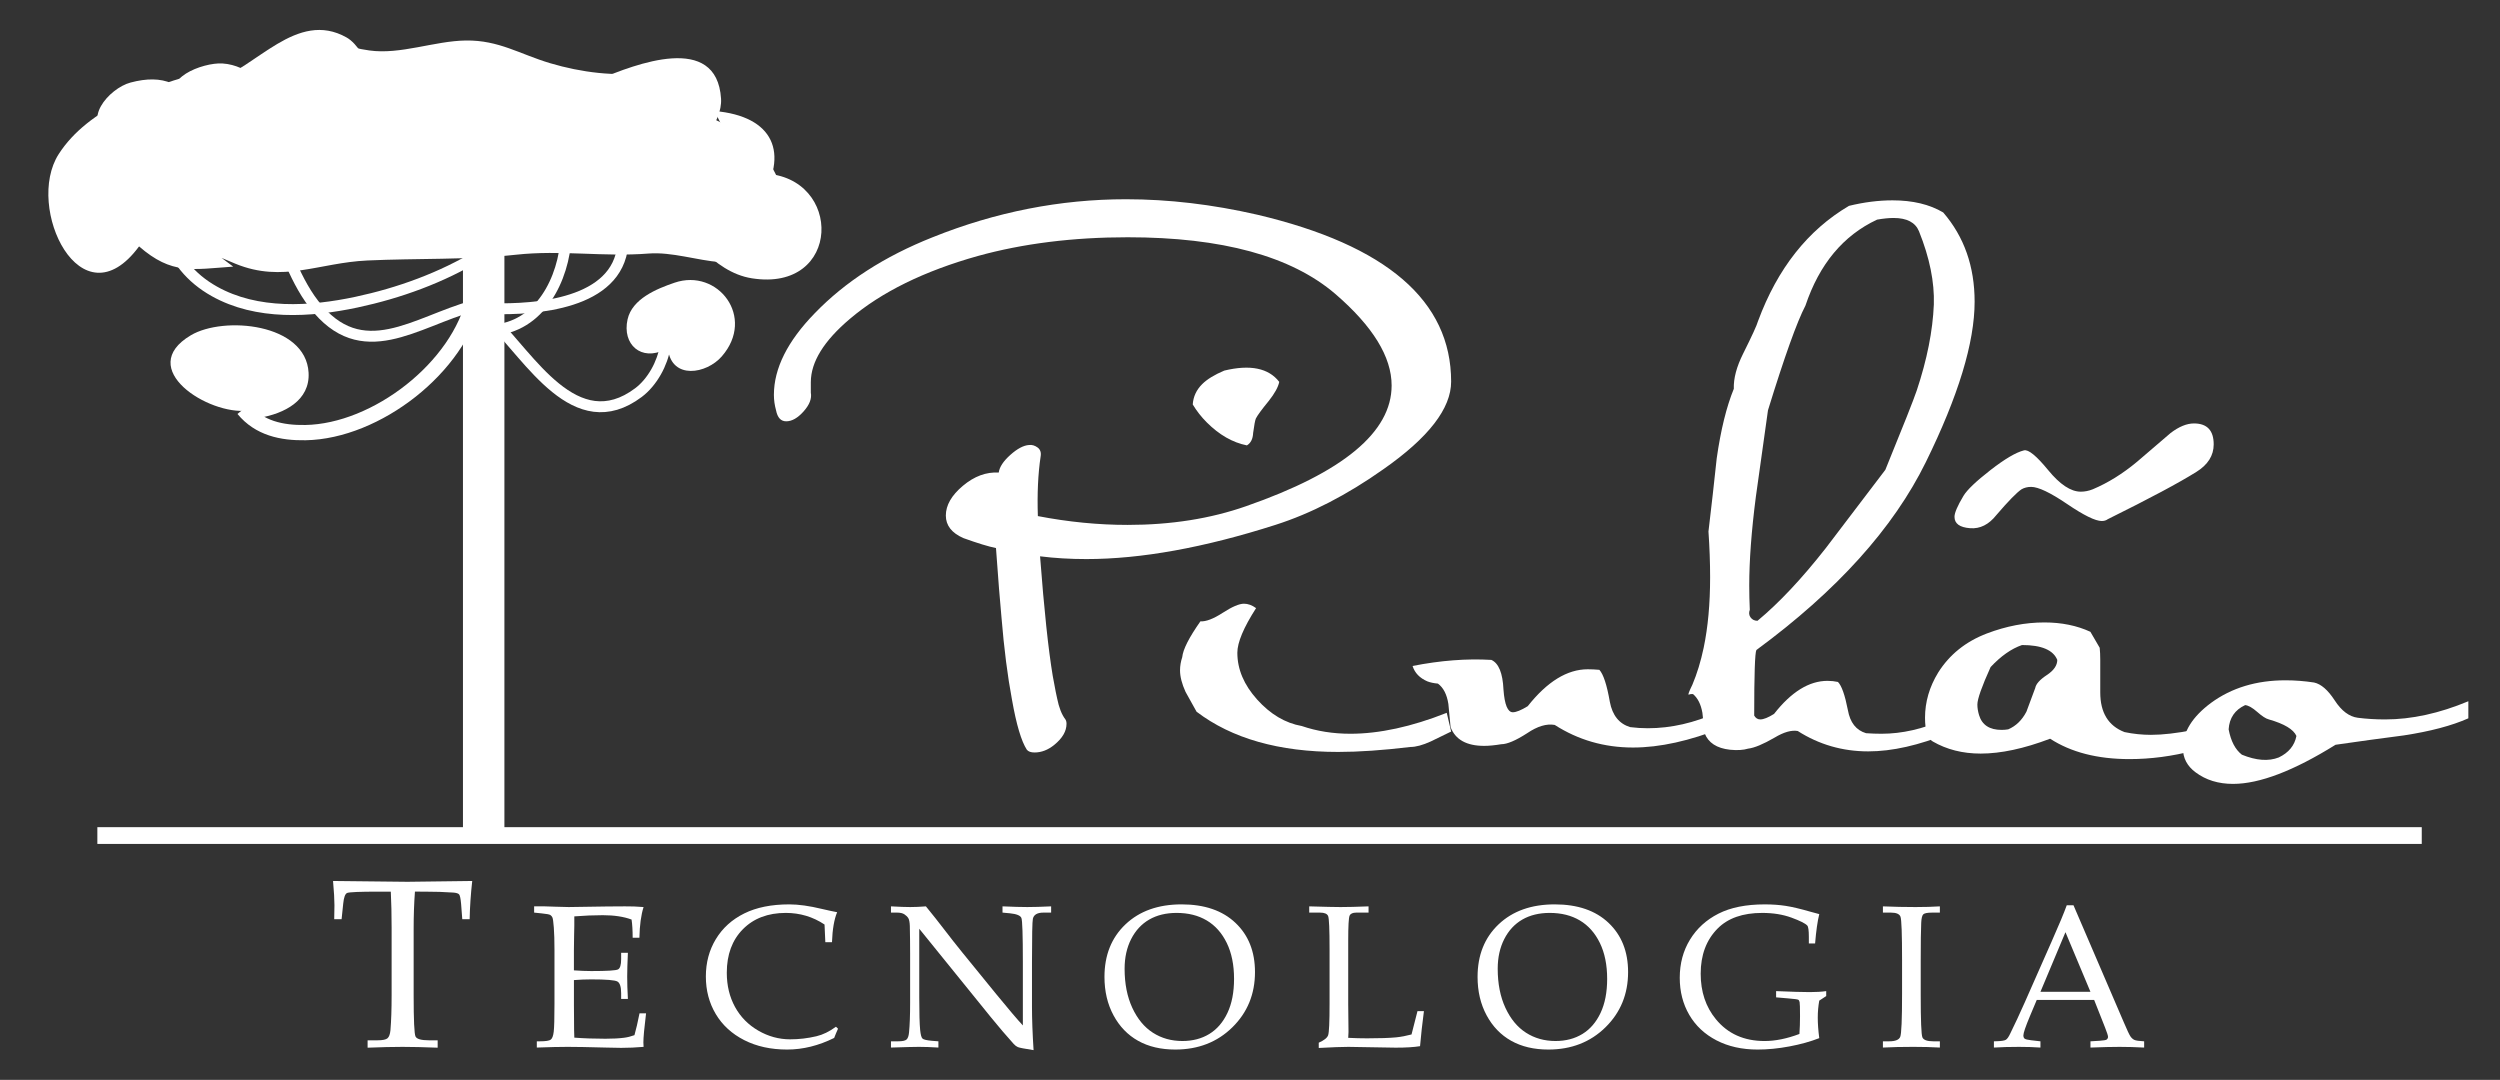
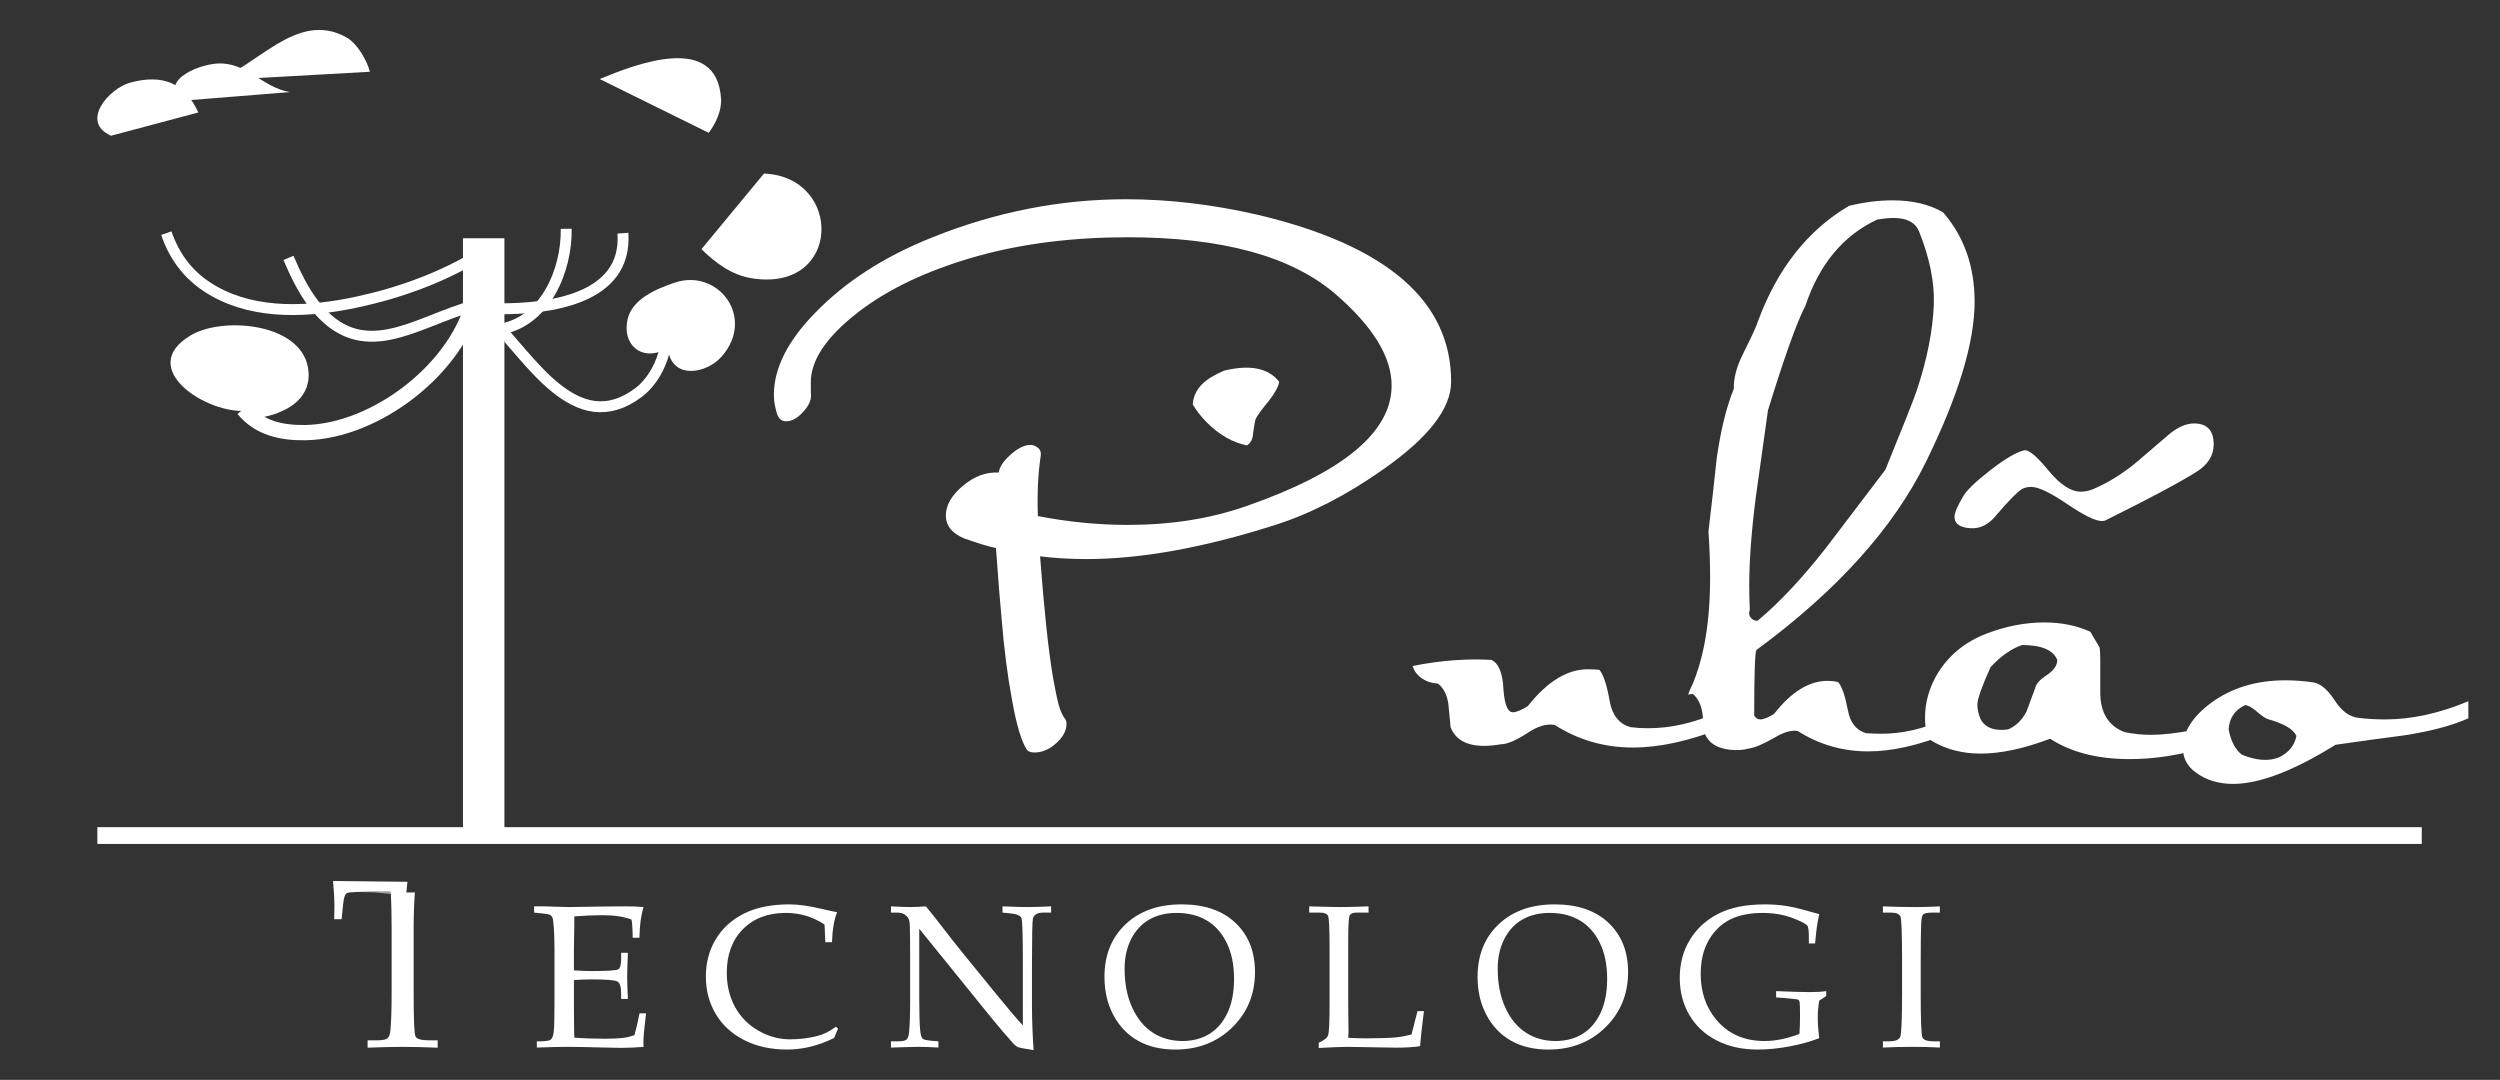
<svg xmlns="http://www.w3.org/2000/svg" version="1.1" id="Layer_1" x="0px" y="0px" width="1146.115px" height="495.05px" viewBox="0 0 1146.115 495.05" enable-background="new 0 0 1146.115 495.05" xml:space="preserve">
  <rect x="0" y="0" width="1146.115" height="495.05" fill="#333333" stroke="none" />
  <g id="pinhao" style="fill:rgb(255,255,255);">
    <path d="M665.268,174.958c0,12.296-10.357,25.685-31.071,40.167c-16.673,11.791-33.181,20.297-49.514,25.515   c-32.675,10.444-61.557,15.663-86.65,15.663c-7.413,0-14.486-0.419-21.22-1.263c1.851,24.421,3.79,42.693,5.81,54.819   c1.177,6.398,1.852,9.853,2.021,10.357c0.841,4.207,2.104,7.409,3.79,9.599c0.335,0.506,0.505,1.177,0.505,2.022   c0,3.366-1.855,6.568-5.558,9.599c-2.865,2.357-5.897,3.537-9.094,3.537c-1.686,0-2.865-0.422-3.537-1.263   c-2.526-3.877-4.8-11.538-6.821-22.989c-2.021-10.779-3.623-23.328-4.799-37.64c-0.675-7.074-1.516-17.684-2.527-31.831   c-3.37-0.67-8.336-2.186-14.904-4.547c-5.392-2.357-8.084-5.81-8.084-10.357c0-4.713,2.609-9.26,7.831-13.643   c5.219-4.377,10.693-6.398,16.421-6.062c0.335-2.526,2.103-5.218,5.305-8.084c3.197-2.861,6.063-4.378,8.589-4.548   c1.346-0.165,2.652,0.214,3.915,1.137c1.263,0.929,1.725,2.317,1.39,4.169c-1.18,7.918-1.603,17.013-1.263,27.283   c13.977,2.696,27.701,4.042,41.177,4.042c19.87,0,37.976-2.862,54.314-8.589c44.461-15.493,66.692-33.934,66.692-55.324   c0-13.137-8.591-27.114-25.769-41.935c-20.209-17.344-51.957-26.021-95.238-26.021c-25.096,0-47.998,2.866-68.713,8.589   c-24.591,6.908-44.126,16.508-58.608,28.8c-11.956,10.104-17.936,19.791-17.936,29.051v4.8c0.505,2.696-0.593,5.557-3.3,8.588   c-2.704,3.033-5.365,4.548-7.986,4.548c-2.45,0-4.002-1.682-4.657-5.052c-0.656-2.357-0.983-4.714-0.983-7.074   c0-12.125,6.233-24.587,18.694-37.388c13.977-14.482,31.996-26.103,54.061-34.862c28.964-11.62,58.521-17.43,88.67-17.43   c19.535,0,39.575,2.36,60.124,7.073C635.624,112.396,665.268,137.911,665.268,174.958" />
-     <path d="M665.268,335.375c-3.2,1.516-6.314,3.031-9.347,4.547c-3.706,1.685-6.821,2.526-9.347,2.526   c-12.631,1.516-23.664,2.274-33.093,2.274c-27.118,0-48.757-6.146-64.924-18.442c-1.686-3.031-3.371-6.063-5.052-9.094   c-1.682-3.703-2.527-6.987-2.527-9.853c0-2.02,0.339-4.042,1.011-6.062c0.335-3.537,3.114-9.007,8.336-16.421   c2.527,0.17,5.937-1.136,10.232-3.916c4.294-2.778,7.535-4.168,9.725-4.168c1.852,0,3.703,0.676,5.558,2.022   c-5.727,8.928-8.589,15.749-8.589,20.462c0,7.579,3.031,14.739,9.094,21.473c6.063,6.738,12.884,10.78,20.462,12.126   c6.904,2.359,14.313,3.536,22.231,3.536c13.302,0,28.041-3.197,44.209-9.6L665.268,335.375z" />
    <path d="M571.64,204.186c-6.551-1.309-12.682-4.823-18.399-10.539c-2.501-2.501-4.647-5.239-6.431-8.217   c0.235-3.572,1.667-6.668,4.287-9.289c2.261-2.261,5.655-4.348,10.182-6.252c11.907-2.858,20.302-1.133,25.187,5.181   c-0.477,2.38-2.085,5.299-4.823,8.752c-3.216,3.931-5.18,6.609-5.895,8.039c-0.36,0.834-0.776,3.037-1.25,6.609   C574.377,201.208,573.425,203.115,571.64,204.186" />
    <path d="M789.809,333.606c-15.158,6.062-28.886,9.095-41.177,9.095c-13.137,0-25.096-3.451-35.873-10.359   c-3.706-0.67-7.918,0.593-12.631,3.79c-5.222,3.371-9.181,5.053-11.873,5.053c-3.032,0.505-5.645,0.758-7.831,0.758   c-8.084,0-13.223-2.863-15.41-8.59c-0.34-3.536-0.675-7.073-1.01-10.61c-0.675-4.377-2.274-7.492-4.8-9.347   c-1.856-0.165-3.454-0.505-4.801-1.01c-3.536-1.516-5.81-3.873-6.82-7.074c12.797-2.526,24.84-3.449,36.125-2.779   c3.367,1.516,5.218,6.064,5.557,13.642c0.506,6.907,1.936,10.358,4.295,10.358c1.517,0,3.789-0.924,6.821-2.779   c8.924-11.281,18.102-16.926,27.536-16.926c1.681,0,3.448,0.086,5.305,0.253c1.851,2.02,3.45,6.908,4.8,14.652   c1.176,6.232,4.294,10.104,9.348,11.62c2.691,0.339,5.388,0.506,8.084,0.506c10.609,0,21.303-2.44,32.083-7.326L789.809,333.606z" />
    <path d="M893.383,336.132c-13.642,5.558-25.938,8.337-36.883,8.337c-11.79,0-22.569-3.114-32.336-9.347   c-2.865-0.505-6.401,0.504-10.609,3.031c-5.223,3.032-9.265,4.713-12.126,5.052c-2.19,0.672-4.97,0.842-8.337,0.505   c-6.062-0.674-9.938-3.196-11.62-7.578c-0.34-3.197-0.676-6.315-1.011-9.347c-0.675-3.872-2.107-6.734-4.295-8.589h-1.01   c-0.506,0.17-0.845,0.253-1.011,0.253c-0.335,0,0.236-1.516,1.725-4.548c2.132-5.052,3.857-10.692,5.171-16.925   c1.971-9.43,2.956-20.21,2.956-32.336c0-6.734-0.252-13.725-0.757-20.967c1.346-11.282,2.609-22.483,3.789-33.599   c1.851-12.966,4.46-23.577,7.831-31.83c-0.17-4.713,1.263-10.105,4.295-16.168c4.042-8.084,6.315-13.05,6.821-14.905   c8.924-24.082,22.817-41.683,41.682-52.798c6.904-1.681,13.555-2.526,19.957-2.526c9.261,0,17.009,1.854,23.241,5.557   c9.6,11.116,14.399,24.758,14.399,40.925c0,18.694-7.451,43.198-22.356,73.513s-40.798,59.031-77.681,86.144   c-0.676,1.181-1.012,11.203-1.012,30.062c0.671,1.181,1.6,1.769,2.779,1.769c1.516,0,3.62-0.841,6.316-2.526   c7.914-10.106,16.08-15.158,24.504-15.158c1.681,0,3.283,0.169,4.8,0.506c1.681,1.685,3.197,5.98,4.547,12.883   c1.011,5.727,3.789,9.264,8.336,10.61c2.357,0.17,4.714,0.252,7.074,0.252c9.43,0,19.028-2.186,28.799-6.567L893.383,336.132z    M886.562,139.592c0.335-10.27-1.938-21.472-6.821-33.598c-1.685-4.042-5.558-6.064-11.621-6.064c-2.189,0-4.717,0.253-7.578,0.758   c-15.497,7.244-26.441,20.38-32.841,39.41c-3.876,7.412-9.6,23.411-17.178,47.997c-1.855,13.137-3.707,26.36-5.559,39.662   c-2.021,15.663-3.03,29.222-3.03,40.672c0,3.707,0.083,7.414,0.252,11.116c-0.505,1.35-0.379,2.527,0.379,3.536   c0.758,1.011,1.808,1.516,3.158,1.516c9.935-8.25,20.375-19.365,31.324-33.346c9.096-11.956,18.189-23.913,27.283-35.872   c8.25-20.21,13.049-32.335,14.4-36.377C883.443,164.854,886.058,151.718,886.562,139.592" />
    <path d="M1005.8,344.109c-9.94,2.598-19.794,3.896-29.558,3.896c-14.652,0-26.777-3.119-36.378-9.346   c-11.96,4.546-22.569,6.82-31.83,6.82c-8.254,0-15.58-1.855-21.979-5.558c-2.36-1.346-3.536-4.965-3.536-10.862   c0-7.24,2.005-14.147,6.022-20.716c5.188-8.249,12.637-14.229,22.346-17.936c8.87-3.366,17.657-5.051,26.359-5.051   c7.863,0,14.894,1.432,21.086,4.293l4.268,7.327c0.166,1.685,0.253,3.537,0.253,5.557v7.453v7.452   c0,9.264,3.702,15.327,11.115,18.188c4.042,0.846,8.084,1.264,12.126,1.264c5.387,0,11.956-0.758,19.705-2.273   c1.85-0.337,2.777,1.042,2.777,4.136C1008.577,341.84,1007.649,343.62,1005.8,344.109 M943.148,302.533   c-1.855-4.547-7.243-6.82-16.168-6.82c-4.886,1.685-9.686,5.051-14.399,10.104c-4.042,8.929-6.062,14.652-6.062,17.179   c0,1.515,0.253,3.118,0.758,4.799c1.346,4.547,4.8,6.822,10.357,6.822c1.011,0,2.021-0.084,3.031-0.253   c3.536-1.516,6.315-4.208,8.336-8.084c1.347-3.537,2.693-7.157,4.042-10.863c0.336-1.851,2.104-3.829,5.306-5.937   C941.545,307.376,943.148,305.059,943.148,302.533" />
    <path d="M1131.604,329.311c-7.579,3.372-17.431,5.98-29.557,7.832c-10.445,1.349-20.885,2.778-31.325,4.294   c-19.2,11.956-34.862,17.936-46.987,17.936c-6.738,0-12.467-1.768-17.179-5.304c-3.876-2.866-5.811-6.569-5.811-11.116   c0-7.409,4.295-14.312,12.884-20.715c9.43-6.903,20.798-10.357,34.104-10.357c4.377,0,8.756,0.339,13.137,1.011   c3.197,0.674,6.355,3.41,9.473,8.209c3.115,4.8,6.651,7.452,10.611,7.958c3.954,0.505,8.123,0.758,12.504,0.758   c12.127,0,24.841-2.779,38.146-8.337V329.311z M1052.785,337.395c-1.35-3.031-5.557-5.557-12.632-7.578   c-1.35-0.336-3.117-1.473-5.304-3.411c-2.191-1.934-4.042-2.988-5.559-3.157c-4.717,2.19-7.243,5.897-7.578,11.115   c1.011,5.392,3.03,9.26,6.063,11.621c6.567,2.692,12.208,3.114,16.925,1.262C1049.248,345.057,1051.94,341.776,1052.785,337.395" />
    <path d="M1006.9,216.353c-7.868,4.939-21.405,12.169-40.615,21.68c-0.733,0.549-1.646,0.823-2.744,0.823   c-2.929,0-8.233-2.607-15.917-7.821c-7.685-5.214-13.173-7.822-16.466-7.822c-1.646,0-3.113,0.369-4.391,1.098   c-2.195,1.467-6.038,5.399-11.526,11.801c-3.478,4.39-7.504,6.406-12.075,6.037c-4.759-0.364-7.135-2.101-7.135-5.214   c0-1.827,1.372-5.03,4.116-9.605c1.646-2.745,5.764-6.676,12.35-11.8c6.586-5.12,11.706-8.139,15.368-9.056   c2.011-0.55,5.716,2.469,11.114,9.056c5.394,6.586,10.381,9.879,14.956,9.879c1.827,0,3.656-0.365,5.488-1.098   c6.951-2.924,13.722-7.135,20.308-12.624c5.12-4.39,10.244-8.781,15.368-13.172c3.842-2.924,7.41-4.391,10.703-4.391   c6.037,0,9.056,3.203,9.056,9.605C1014.858,208.853,1012.204,213.06,1006.9,216.353" />
  </g>
  <g id="tech" style="fill: #fff;">
    <path d="M263.116,449.316v11.165l0.045,6.425c0,4.01,0.045,6.942,0.136,8.794c4.435,0.334,9.188,0.501,14.261,0.501   c3.402,0,6.256-0.151,8.565-0.455c1.488-0.182,3.068-0.575,4.738-1.183c0.759-2.668,1.533-6.004,2.323-10.008h3.002   c-0.819,6.662-1.228,11.103-1.228,13.322l0.091,2.054c-3.488,0.303-6.915,0.455-10.281,0.455l-7.142-0.137   c-7.885-0.213-13.678-0.318-17.377-0.318c-3.548,0-8.264,0.105-14.147,0.318v-2.866h1.41c2.639,0,4.299-0.257,4.981-0.773   c0.682-0.515,1.137-1.729,1.365-3.639c0.228-1.911,0.341-6.125,0.341-12.646v-24.974c0-4.094-0.099-7.445-0.295-10.054   c-0.198-2.608-0.41-4.162-0.637-4.663c-0.228-0.5-0.554-0.887-0.978-1.16c-0.425-0.273-1.729-0.515-3.913-0.728l-3.502-0.364   v-2.866h4.913l4.822,0.159c2.699,0.107,4.746,0.159,6.141,0.159l17.468-0.265l8.279-0.053c2.82-0.03,5.671,0.076,8.552,0.318   c-1.153,3.603-1.79,8.288-1.911,14.057h-3.093c0-3.336-0.167-6.111-0.5-8.325c-3.579-1.334-7.977-2.001-13.192-2.001   c-4.155,0-8.507,0.182-13.056,0.545c0.03,2.846,0,5.691-0.091,8.537l-0.091,6.993v9.218c3.002,0.212,5.656,0.318,7.96,0.318   c7.218,0,11.305-0.25,12.26-0.75c0.956-0.5,1.433-2.054,1.433-4.663v-2.957h3.093c-0.212,4.58-0.318,8.234-0.318,10.963   c0,2.881,0.106,6.277,0.318,10.19h-3.093v-2.639c0-2.912-0.569-4.692-1.706-5.345c-1.137-0.652-5.148-0.978-12.032-0.978   C268.484,448.998,265.846,449.104,263.116,449.316z" />
    <path d="M378.369,431.939l-0.364-8.097c-2.699-1.789-5.527-3.123-8.484-4.003c-2.957-0.879-6.043-1.319-9.257-1.319   c-8.188,0-14.747,2.487-19.675,7.46c-4.928,4.974-7.392,11.63-7.392,19.97c0,5.854,1.251,11.07,3.753,15.649   c2.502,4.58,6.058,8.204,10.667,10.873s9.477,4.003,14.603,4.003c4.063,0,8.082-0.47,12.055-1.41   c2.972-0.697,5.959-2.153,8.961-4.367l0.956,0.909c-0.637,1.396-1.229,2.806-1.774,4.231c-3.548,1.759-7.119,3.086-10.713,3.98   c-3.594,0.894-7.21,1.342-10.85,1.342c-7.46,0-14.019-1.44-19.674-4.322c-5.657-2.881-10.001-6.861-13.033-11.941   c-3.033-5.079-4.549-10.819-4.549-17.218c0-6.398,1.531-12.123,4.595-17.172c3.063-5.049,7.392-8.962,12.988-11.737   c5.595-2.775,12.471-4.162,20.63-4.162c4.276,0,9.28,0.698,15.012,2.092c2.85,0.667,5.17,1.168,6.96,1.501   c-1.365,3.245-2.154,7.824-2.365,13.738H378.369z" />
    <path d="M421.428,425.781v31.445c0,7.16,0.137,12.15,0.412,14.972c0.213,2.153,0.571,3.466,1.074,3.936   c0.503,0.471,1.959,0.812,4.368,1.023l2.926,0.228v2.866c-3.313-0.213-6.306-0.318-8.98-0.318c-1.854,0-6.109,0.105-12.765,0.318   v-2.866h3.275c1.971,0,3.26-0.272,3.867-0.818c0.606-0.546,0.985-1.622,1.137-3.229c0.333-3.336,0.5-7.87,0.5-13.602v-22.609   c0-4.246-0.045-8.445-0.136-12.601c-0.062-1.759-0.296-2.964-0.705-3.617c-0.41-0.652-1.009-1.235-1.797-1.751   c-0.789-0.515-1.896-0.773-3.321-0.773h-2.821v-2.866c3.851,0.212,6.793,0.318,8.825,0.318c2.184,0,4.579-0.106,7.188-0.318   c3.002,3.67,5.83,7.241,8.484,10.713c2.654,3.473,5.406,6.968,8.257,10.486l15.558,19.106c5.61,6.854,9.659,11.616,12.146,14.284   v-29.205c0-12.221-0.22-18.901-0.66-20.039c-0.44-1.137-2.191-1.857-5.254-2.161l-3.412-0.319v-2.866   c4.882,0.212,8.673,0.318,11.373,0.318c2.821,0,6.46-0.106,10.918-0.318v2.866h-3.503c-2.82,0-4.443,0.94-4.867,2.821   c-0.273,1.244-0.41,7.885-0.41,19.925v20.516c0,5.52,0.243,12.116,0.728,19.788c-4.125-0.637-6.521-1.1-7.188-1.388   c-0.667-0.287-1.304-0.765-1.911-1.433c-3.366-3.731-6.9-7.873-10.599-12.423L421.428,425.781z" />
    <path d="M506.337,447.861c0-9.978,3.216-18.014,9.65-24.11c6.433-6.096,15.006-9.144,25.719-9.144   c10.5,0,18.731,2.828,24.694,8.484c5.963,5.656,8.945,13.169,8.945,22.541c0,10.099-3.46,18.545-10.379,25.338   c-6.919,6.794-15.644,10.19-26.174,10.19c-6.585,0-12.261-1.334-17.025-4.004c-4.765-2.668-8.527-6.565-11.289-11.69   S506.337,454.473,506.337,447.861z M515.571,444.131c0,6.854,1.176,12.821,3.528,17.9c2.353,5.08,5.501,8.886,9.448,11.418   s8.454,3.799,13.523,3.799c4.705,0,8.817-1.076,12.339-3.23c3.521-2.152,6.291-5.368,8.31-9.644   c2.019-4.276,3.028-9.477,3.028-15.604c0-6.429-1.116-11.925-3.347-16.49c-2.231-4.564-5.289-7.999-9.174-10.304   c-3.885-2.304-8.484-3.457-13.796-3.457c-4.857,0-9.045,1.017-12.567,3.048c-3.521,2.032-6.283,5.012-8.286,8.939   C516.573,434.434,515.571,438.975,515.571,444.131z" />
    <path d="M618.086,475.792c2.971,0.152,5.867,0.228,8.688,0.228c5.701,0,10.16-0.151,13.375-0.455   c2.244-0.242,4.562-0.683,6.959-1.319l2.73-10.69h2.957c-0.76,5.732-1.35,11.084-1.775,16.058   c-2.729,0.455-6.459,0.683-11.189,0.683l-21.654-0.364c-2.912,0-7.445,0.166-13.602,0.5v-2.41c2.426-1.062,3.859-2.199,4.299-3.412   c0.439-1.213,0.66-6.02,0.66-14.42v-25.02c0-9.098-0.22-14.17-0.66-15.216c-0.44-1.046-1.676-1.57-3.708-1.57h-4.958v-2.866   c7.218,0.212,12.01,0.318,14.375,0.318c3.154,0,7.43-0.106,12.828-0.318v2.866h-5.641c-1.607,0-2.623,0.463-3.047,1.388   c-0.426,0.925-0.637,4.77-0.637,11.532v28.978l0.135,12.829L618.086,475.792z" />
    <path d="M677.385,447.861c0-9.978,3.216-18.014,9.65-24.11c6.434-6.096,15.006-9.144,25.719-9.144c10.5,0,18.73,2.828,24.694,8.484   c5.964,5.656,8.945,13.169,8.945,22.541c0,10.099-3.46,18.545-10.379,25.338c-6.919,6.794-15.644,10.19-26.174,10.19   c-6.586,0-12.261-1.334-17.025-4.004c-4.764-2.668-8.527-6.565-11.288-11.69C678.765,460.341,677.385,454.473,677.385,447.861z    M686.619,444.131c0,6.854,1.176,12.821,3.528,17.9c2.353,5.08,5.502,8.886,9.448,11.418s8.454,3.799,13.523,3.799   c4.704,0,8.817-1.076,12.338-3.23c3.521-2.152,6.291-5.368,8.311-9.644c2.019-4.276,3.027-9.477,3.027-15.604   c0-6.429-1.116-11.925-3.347-16.49c-2.231-4.564-5.289-7.999-9.175-10.304c-3.885-2.304-8.483-3.457-13.796-3.457   c-4.856,0-9.046,1.017-12.566,3.048c-3.521,2.032-6.284,5.012-8.287,8.939C687.621,434.434,686.619,438.975,686.619,444.131z" />
    <path d="M834.031,458.733c-0.455,2.548-0.683,5.141-0.683,7.779c0,2.791,0.228,5.93,0.683,9.417   c-4.033,1.577-8.591,2.843-13.67,3.798c-5.08,0.956-9.939,1.434-14.579,1.434c-7.158,0-13.442-1.402-18.856-4.208   c-5.413-2.805-9.575-6.702-12.487-11.691c-2.911-4.988-4.366-10.652-4.366-16.99c0-6.551,1.562-12.381,4.686-17.491   c3.123-5.11,7.475-9.083,13.056-11.918c5.579-2.835,12.646-4.253,21.198-4.253c3.487,0,6.702,0.228,9.644,0.682   c2.941,0.455,6.778,1.365,11.51,2.729l3.866,1.046c-0.8,3.215-1.438,7.704-1.91,13.465h-2.866v-3.002   c0-2.972-0.243-4.715-0.728-5.231c-0.91-0.97-3.321-2.176-7.233-3.617c-3.912-1.44-8.386-2.161-13.42-2.161   c-8.916,0-15.739,2.396-20.471,7.188c-5.155,5.216-7.733,12.116-7.733,20.698c0,8.25,2.32,15.194,6.96,20.834   c5.459,6.672,12.904,10.008,22.336,10.008c4.913,0,10.235-1.079,15.968-3.237c0.182-2.553,0.272-5.274,0.272-8.161   c0-3.739-0.061-5.889-0.182-6.452c-0.122-0.562-0.341-0.927-0.66-1.094c-0.318-0.167-1.903-0.373-4.753-0.616l-5.368-0.456v-2.866   c6.944,0.303,12.101,0.455,15.467,0.455c2.911,0,5.413-0.151,7.506-0.455v2.274L834.031,458.733z" />
    <path d="M863.215,477.384h2.865c2.82,0,4.511-0.682,5.072-2.047c0.561-1.364,0.842-7.899,0.842-19.606V440.31   c0-12.13-0.243-18.817-0.728-20.062c-0.486-1.243-1.941-1.865-4.367-1.865h-3.685v-2.866c5.043,0.212,10.025,0.318,14.946,0.318   c4.102,0,7.822-0.106,11.165-0.318v2.866h-3.521c-2.164,0-3.521,0.258-4.069,0.773c-0.549,0.516-0.869,1.82-0.96,3.912   c-0.153,3.246-0.229,9.023-0.229,17.332v15.694c0,11.797,0.259,18.295,0.777,19.492c0.518,1.199,2.18,1.797,4.984,1.797h3.019   v2.866c-3.737-0.213-7.809-0.318-12.213-0.318c-5.135,0-9.768,0.105-13.898,0.318V477.384z" />
-     <path d="M960.058,458.415h-26.316l-3.084,7.324c-2.032,4.852-3.048,7.824-3.048,8.916c0,0.698,0.188,1.199,0.568,1.502   c0.379,0.303,1.342,0.546,2.889,0.728l4.367,0.5v2.866c-2.911-0.213-6.187-0.318-9.826-0.318c-4.367,0-8.204,0.105-11.509,0.318   v-2.866l1.364-0.045c2.123-0.061,3.495-0.28,4.117-0.66c0.621-0.379,1.28-1.312,1.979-2.797c2.153-4.367,4.352-9.083,6.597-14.148   l12.51-28.341c3.336-7.521,5.61-12.979,6.823-16.376h3.094l23.018,53.542c1.547,3.639,2.577,5.831,3.094,6.574   c0.516,0.743,1.106,1.273,1.774,1.592c0.666,0.318,2.168,0.539,4.503,0.659v2.866c-3.942-0.213-7.703-0.318-11.281-0.318   c-3.337,0-7.779,0.105-13.329,0.318v-2.866l4.504-0.272c1.607-0.121,2.562-0.288,2.866-0.501c0.454-0.333,0.682-0.757,0.682-1.273   c0-0.546-0.455-1.971-1.364-4.276L960.058,458.415z M935.437,454.685h22.917l-11.451-27.329L935.437,454.685z" />
    <g>
-       <path d="M190.226,408.765c-0.395,5.371-0.591,11.029-0.591,16.973v30.615c0,11.387,0.286,17.662,0.859,18.825    c0.572,1.164,2.613,1.746,6.123,1.746h4.028v3.384c-6.338-0.251-11.709-0.376-16.113-0.376c-4.44,0-9.775,0.125-16.006,0.376    v-3.384h4.512c2.363,0,3.902-0.313,4.619-0.939c0.716-0.627,1.163-1.854,1.343-3.68c0.357-4.189,0.537-9.596,0.537-16.221v-30.669    c0-6.051-0.125-11.602-0.375-16.65h-5.466c-8.824,0-13.682,0.207-14.575,0.618c-0.893,0.412-1.483,2.014-1.768,4.807l-0.75,7.197    h-3.384l0.107-6.392c0-2.578-0.215-6.284-0.645-11.118c19.336,0.251,30.704,0.376,34.106,0.376l29.702-0.376    c-0.681,6.052-1.074,11.889-1.182,17.51h-3.384l-0.537-7.036c-0.215-2.435-0.52-3.875-0.913-4.324    c-0.395-0.447-1.271-0.725-2.632-0.833c-3.939-0.286-8.415-0.43-13.428-0.43H190.226z" />
+       <path d="M190.226,408.765c-0.395,5.371-0.591,11.029-0.591,16.973v30.615c0,11.387,0.286,17.662,0.859,18.825    c0.572,1.164,2.613,1.746,6.123,1.746h4.028v3.384c-6.338-0.251-11.709-0.376-16.113-0.376c-4.44,0-9.775,0.125-16.006,0.376    v-3.384h4.512c2.363,0,3.902-0.313,4.619-0.939c0.716-0.627,1.163-1.854,1.343-3.68c0.357-4.189,0.537-9.596,0.537-16.221v-30.669    c0-6.051-0.125-11.602-0.375-16.65h-5.466c-8.824,0-13.682,0.207-14.575,0.618c-0.893,0.412-1.483,2.014-1.768,4.807l-0.75,7.197    h-3.384l0.107-6.392c0-2.578-0.215-6.284-0.645-11.118c19.336,0.251,30.704,0.376,34.106,0.376c-0.681,6.052-1.074,11.889-1.182,17.51h-3.384l-0.537-7.036c-0.215-2.435-0.52-3.875-0.913-4.324    c-0.395-0.447-1.271-0.725-2.632-0.833c-3.939-0.286-8.415-0.43-13.428-0.43H190.226z" />
    </g>
  </g>
  <g id="tree" style="fill: #fff;">
    <line fill="none" stroke="#fff" stroke-width="7.681" stroke-miterlimit="10" x1="44.634" y1="383.053" x2="1110.242" y2="383.053" />
    <rect x="212.242" y="109.228" fill="#fff" width="19" height="273.825" />
    <path fill="none" stroke="#fff" stroke-width="7" stroke-miterlimit="10" d="M217.576,136.228   c-6.987,32.259-45.119,61.548-77.544,62.106c-10.82,0.186-21.259-2.009-28.456-10.773" />
    <path fill="none" stroke="#fff" stroke-width="5" stroke-miterlimit="10" d="M216.909,140.228   c-26.386,7.23-51.027,27.812-73.069-0.84c-4.89-6.357-8.458-13.818-11.598-21.16" />
    <path fill="none" stroke="#fff" stroke-width="5" stroke-miterlimit="10" d="M219.576,116.894   c-17.073,10.402-36.65,17.478-56.175,21.635c-21.175,4.509-45.627,6.017-65.19-4.992c-10.878-6.122-17.878-14.853-21.968-26.643" />
    <path fill="none" stroke="#fff" stroke-width="5" stroke-miterlimit="10" d="M229.576,141.561   c21.878,0.006,58.088-4.223,56-34.667" />
    <path fill="none" stroke="#fff" stroke-width="5" stroke-miterlimit="10" d="M229.576,150.894c20.641-3.683,30.335-27.214,30-46   " />
    <path fill="none" stroke="#fff" stroke-width="5" stroke-miterlimit="10" d="M225.576,146.894   c17.153,16.573,38.247,54.794,67.146,33.076c6.292-4.73,11.066-13.411,12.187-21.076" />
    <path fill="#fff" d="M50.909,62.228c-14.335-6.36-0.963-21.737,8.903-24.378c14.907-3.991,25.018,0.269,31.097,13.711" />
    <path fill="#fff" d="M82.909,46.228c-10.262-9.793,9.998-17.722,19.102-17.131c12.43,0.808,18.657,11.023,30.898,13.131" />
    <path fill="#fff" d="M98.242,36.894c18.931-5.33,37.72-32.698,60.693-19.692c4.821,2.729,9.328,10.536,10.64,15.692" />
    <path fill="#fff" d="M304.909,160.228c-10.918,5.543-19.785-2.305-17.2-13.828c2.106-9.391,13.281-13.987,21.582-16.813   c19.757-6.726,37.303,15.805,21.606,33.806c-7.034,8.066-22.771,10.748-24.655-3.165" />
    <path fill="#fff" d="M113.576,188.228c-17.93,2.187-51.845-19.245-26.076-34.531c15.015-8.907,52.702-5.536,53.969,17.142   c0.716,12.82-11.122,18.756-22.56,20.722" />
-     <path fill="#fff" d="M106.909,122.228c-18.742,1.294-28.071,3.849-43.153-9.265c-26.649,36.125-52.448-17.888-36.88-42.259   C40.49,49.392,70.202,39.036,92.974,33.036c16.409-4.324,23.894,2.033,38.557-7.913c17.974-12.191,17.819-4.825,37.766-1.995   c14.278,2.026,29.882-4.383,44.341-4.561c15.085-0.185,24.58,6.234,38.584,10.408c14.147,4.215,30.065,6.271,44.523,4.138   c18.332-2.705,24.15-6.163,32.545,12.192c0.933,2.041-0.866,7.505-1.611,9.494c18.859,8.191,38.208,28.154,28.521,50.331   c-11.808,27.033-37.747,9.442-58.843,11.101c-20.776,1.633-40.034-1.715-60.844,0.55c-22.331,2.431-45.548,1.592-68.097,2.636   c-22.311,1.034-38.612,10.417-60.415,1.516c-2.15-0.877-4.297-1.777-6.425-2.705" />
    <path fill="#fff" d="M274.909,36.228c16.02-6.574,53.737-21.664,55.656,9.044c0.338,5.416-2.463,11.395-5.656,15.623" />
-     <path fill="#fff" d="M327.576,50.894c27.115,2.334,34.454,19.317,20.667,41.333" />
    <path fill="#fff" d="M350.242,79.561c36.339,1.503,35.7,54.542-5.538,48.028c-9.192-1.452-16.585-6.975-23.129-13.361" />
  </g>
</svg>